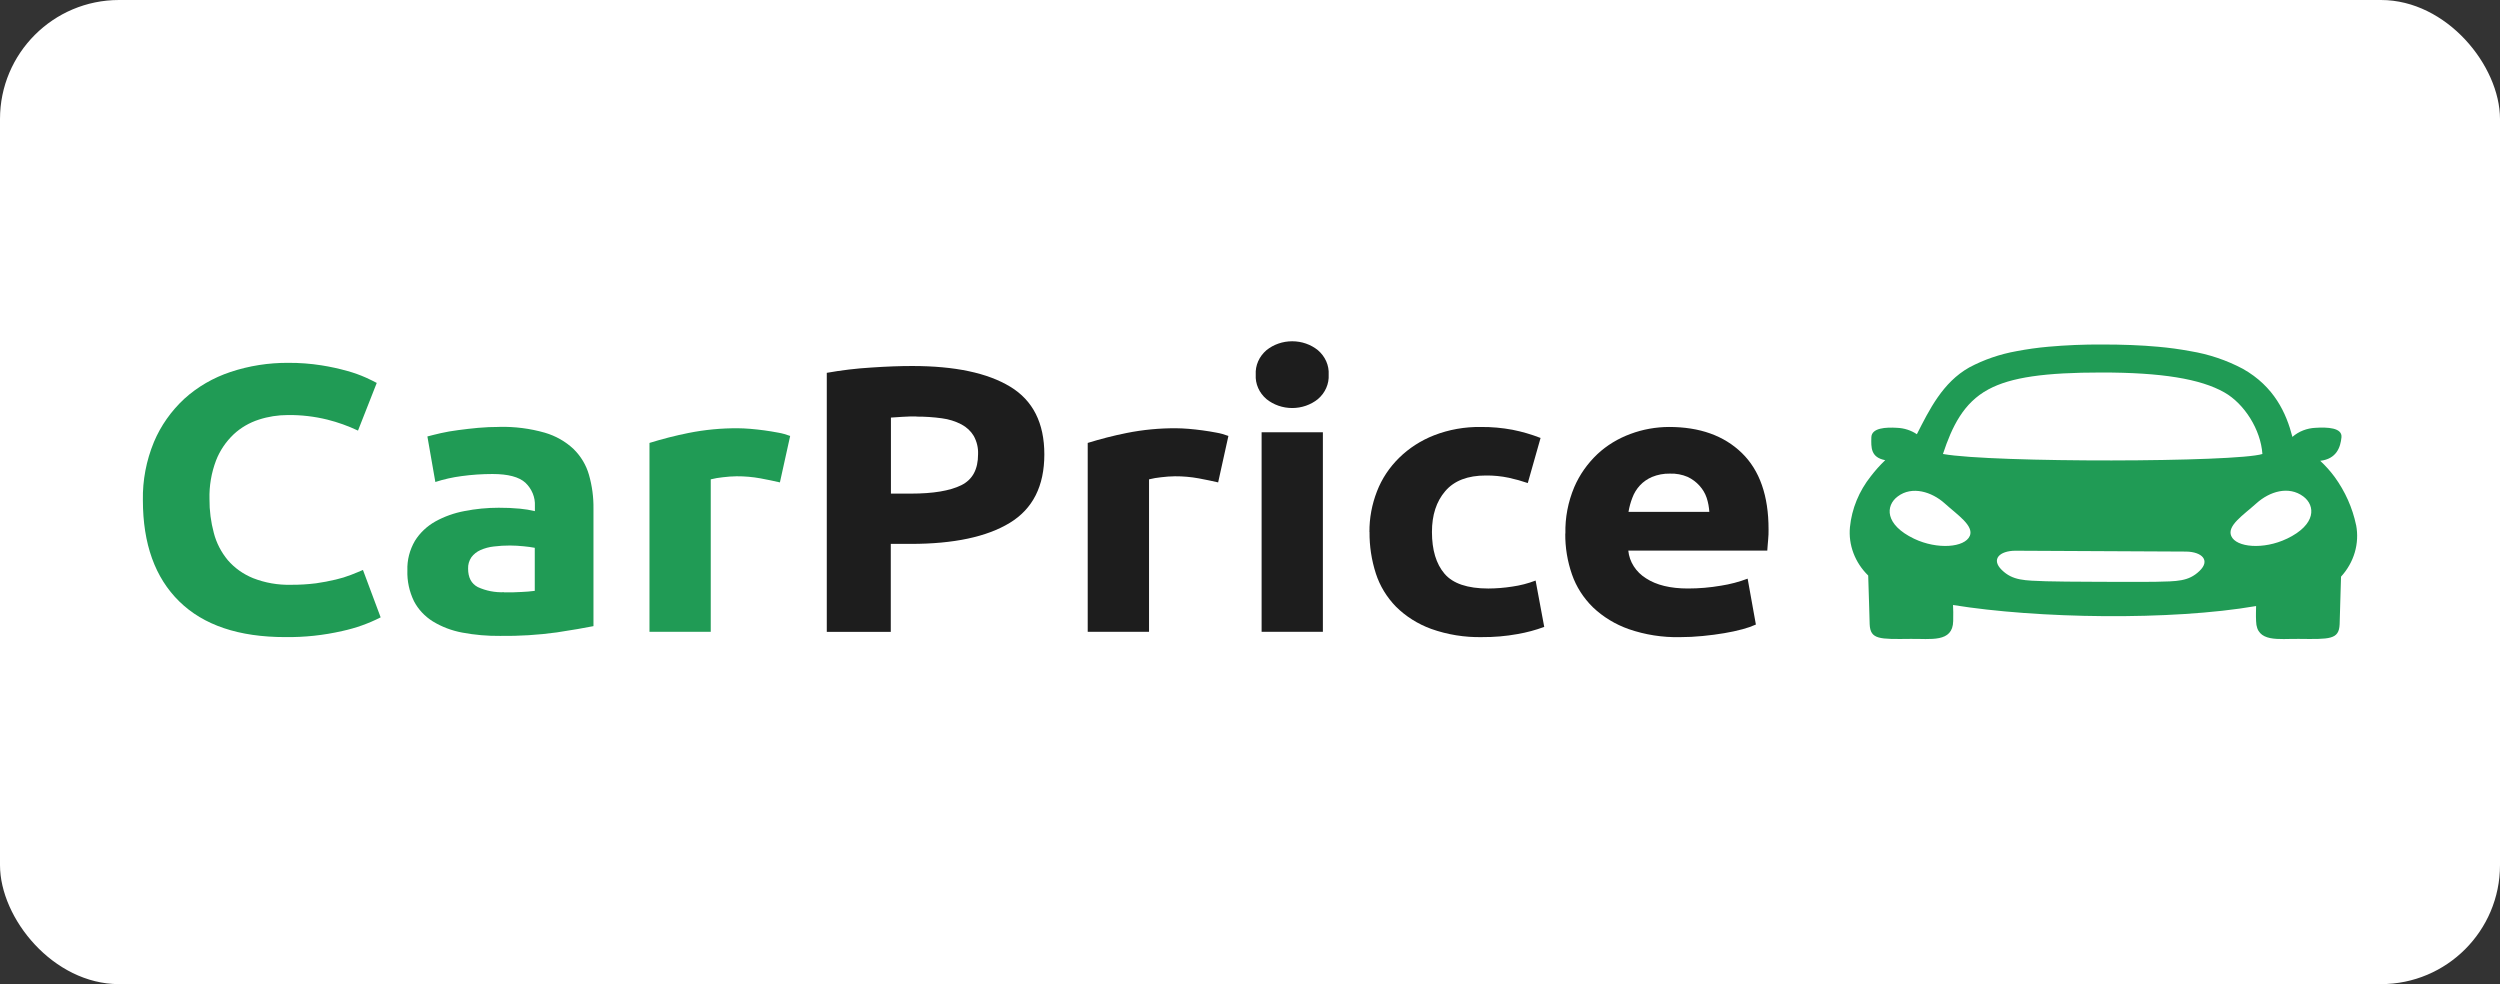
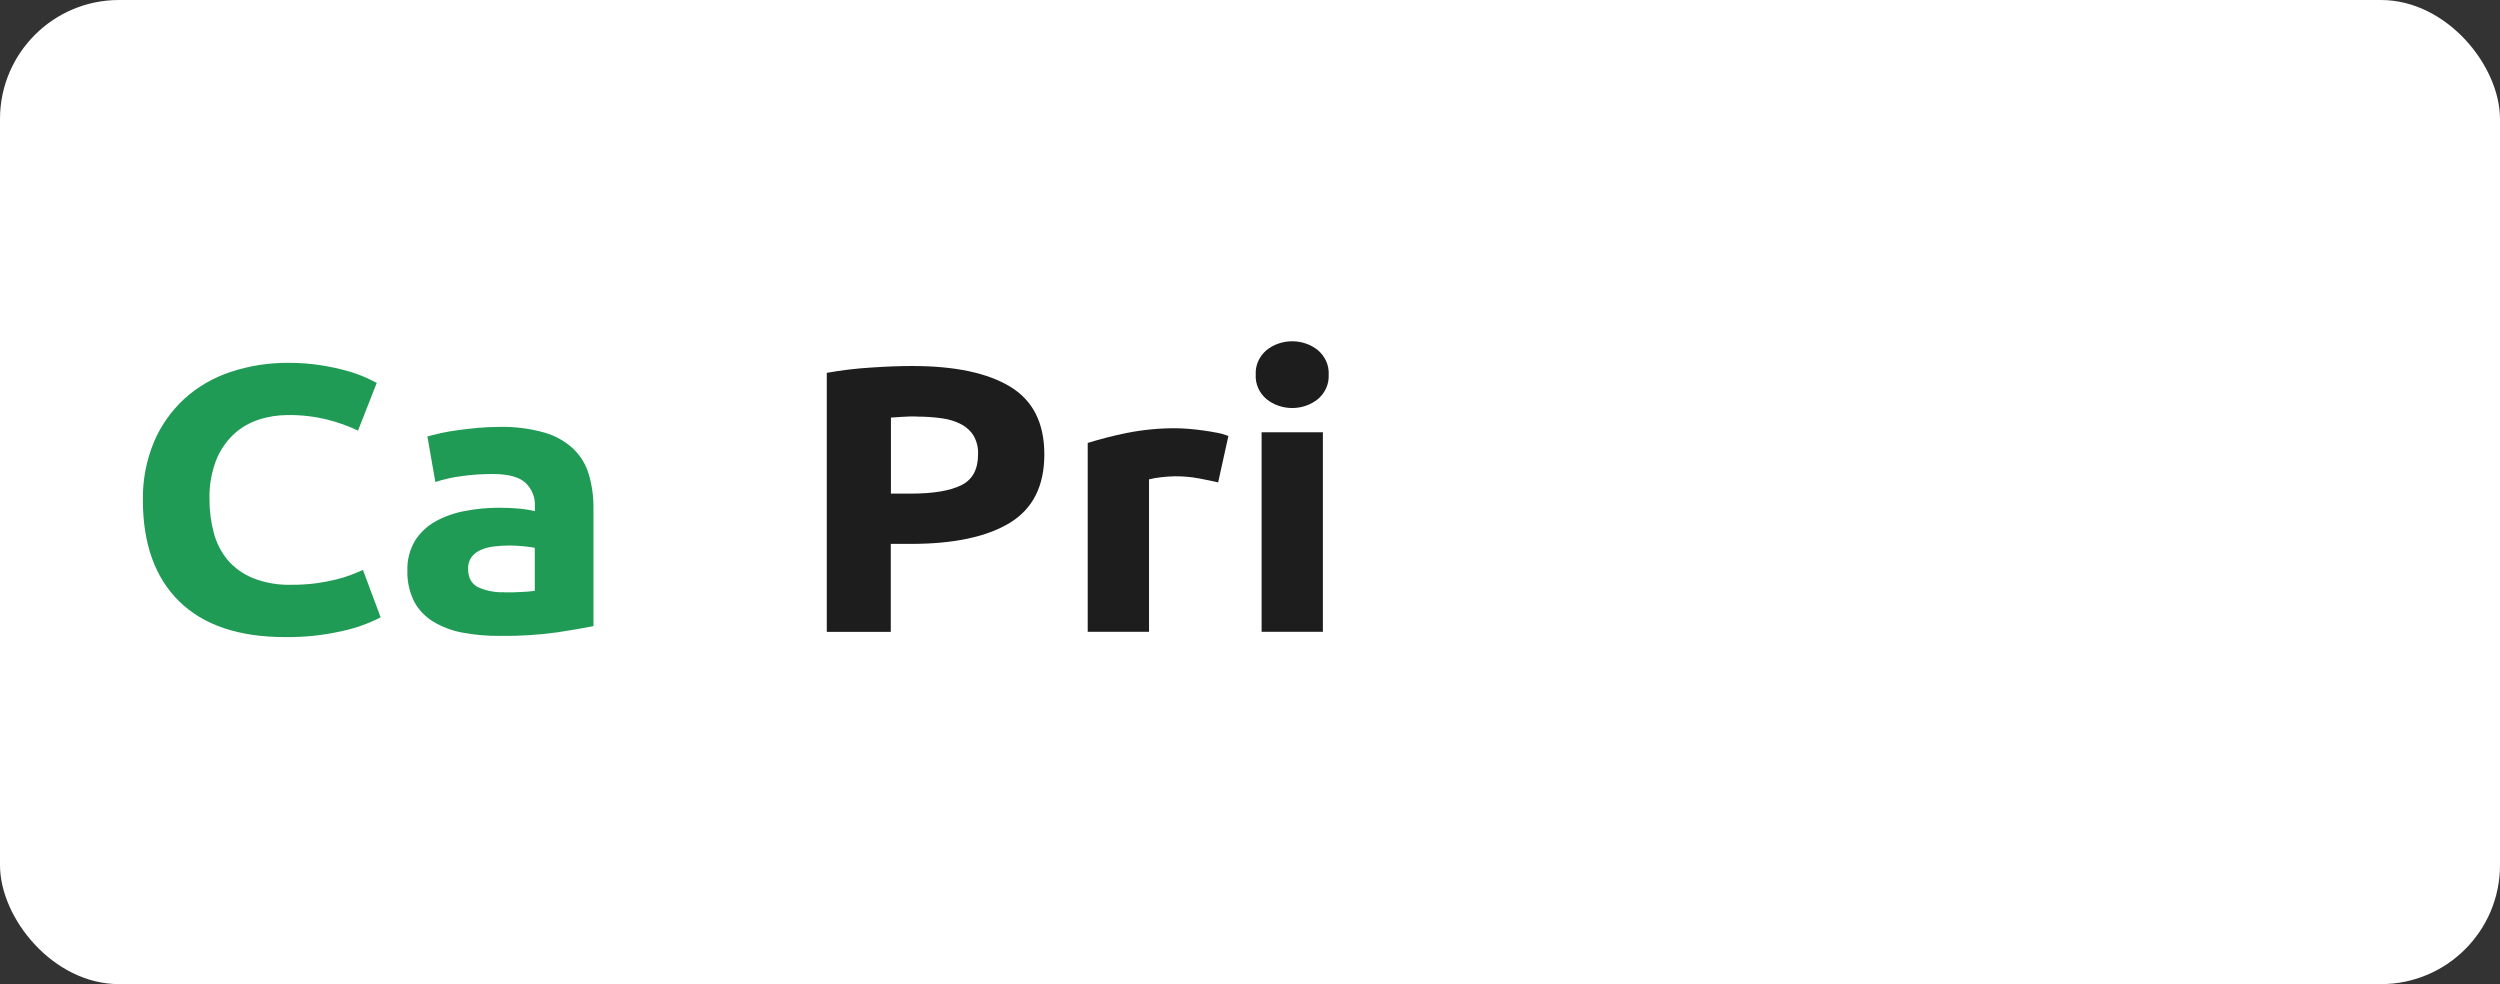
<svg xmlns="http://www.w3.org/2000/svg" width="315" height="124" viewBox="0 0 315 124" fill="none">
  <rect x="0" y="0" width="315" height="124" fill="#333333" stroke="none" />
  <rect width="315" height="124" rx="15" fill="white" />
  <path d="M35.937 80.274C30.096 80.274 25.646 78.776 22.589 75.779C19.532 72.781 18.003 68.527 18.003 63.017C17.957 60.512 18.434 58.025 19.399 55.685C20.257 53.646 21.561 51.791 23.235 50.237C24.886 48.743 26.867 47.591 29.044 46.868C31.385 46.088 33.858 45.7 36.349 45.719C37.739 45.711 39.126 45.816 40.498 46.031C41.608 46.204 42.706 46.446 43.785 46.749C44.585 46.97 45.363 47.248 46.114 47.583C46.732 47.869 47.187 48.09 47.47 48.249L45.108 54.256C43.874 53.672 42.583 53.207 41.245 52.872C39.624 52.472 37.948 52.276 36.269 52.296C35.023 52.296 33.787 52.489 32.615 52.872C31.422 53.255 30.339 53.887 29.45 54.715C28.46 55.654 27.703 56.777 27.224 58.011C26.63 59.576 26.35 61.23 26.396 62.886C26.384 64.327 26.568 65.762 26.944 67.16C27.264 68.402 27.863 69.565 28.703 70.58C29.552 71.564 30.643 72.341 31.892 72.849C33.399 73.439 35.023 73.725 36.659 73.683C37.717 73.691 38.775 73.626 39.824 73.496C40.661 73.376 41.488 73.221 42.306 73.025C42.964 72.874 43.607 72.676 44.231 72.432C44.782 72.211 45.286 72.015 45.732 71.814L47.962 77.787C46.449 78.561 44.825 79.139 43.139 79.505C40.787 80.047 38.366 80.305 35.94 80.274H35.937V80.274Z" fill="#209B55" />
  <path d="M63.545 74.639C64.305 74.639 65.028 74.639 65.72 74.588C66.277 74.568 66.83 74.52 67.381 74.447V69.024C66.916 68.936 66.449 68.874 65.978 68.831C65.409 68.772 64.84 68.74 64.268 68.735C63.586 68.732 62.903 68.774 62.223 68.857C61.636 68.919 61.067 69.075 60.535 69.31C60.073 69.515 59.683 69.827 59.394 70.215C59.104 70.646 58.96 71.145 58.981 71.65C58.981 72.765 59.384 73.539 60.199 73.97C61.236 74.447 62.386 74.671 63.542 74.617V74.639H63.545ZM62.921 53.786C64.862 53.743 66.793 53.99 68.648 54.52C70.016 54.92 71.259 55.627 72.265 56.574C73.197 57.49 73.864 58.607 74.208 59.824C74.605 61.211 74.796 62.643 74.777 64.078V78.893C73.673 79.115 72.135 79.381 70.164 79.682C67.799 80.008 65.412 80.155 63.023 80.124C61.417 80.141 59.815 80.002 58.243 79.707C56.921 79.461 55.663 78.984 54.54 78.298C53.513 77.657 52.692 76.775 52.157 75.743C51.569 74.526 51.286 73.204 51.33 71.871C51.286 70.572 51.615 69.285 52.283 68.142C52.904 67.144 53.787 66.307 54.851 65.706C55.986 65.079 57.231 64.634 58.529 64.393C59.944 64.115 61.386 63.976 62.835 63.976C63.727 63.97 64.616 64.01 65.505 64.092C66.141 64.152 66.775 64.254 67.396 64.404V63.746C67.424 63.21 67.332 62.674 67.126 62.172C66.919 61.67 66.606 61.211 66.203 60.825C65.406 60.096 64.028 59.725 62.054 59.725C60.753 59.725 59.455 59.812 58.169 59.988C57.041 60.133 55.931 60.383 54.854 60.731L53.851 54.994C54.303 54.869 54.863 54.736 55.534 54.577C56.204 54.418 56.945 54.302 57.736 54.194C58.526 54.087 59.369 53.99 60.252 53.908C61.134 53.826 62.02 53.792 62.921 53.792V53.786V53.786Z" fill="#209B55" />
-   <path d="M98.26 60.78C97.572 60.618 96.76 60.451 95.828 60.275C94.837 60.094 93.829 60.006 92.82 60.011C92.239 60.02 91.66 60.06 91.082 60.133C90.566 60.184 90.055 60.273 89.554 60.397V79.609H81.834V55.809C83.439 55.309 85.076 54.892 86.733 54.558C88.8 54.144 90.913 53.942 93.029 53.962C93.441 53.962 93.933 53.988 94.53 54.033C95.126 54.079 95.705 54.15 96.295 54.226C96.886 54.303 97.467 54.405 98.054 54.513C98.571 54.603 99.076 54.745 99.561 54.929L98.263 60.806V60.78H98.26Z" fill="#209B55" />
  <path d="M115.474 52.473C114.887 52.473 114.309 52.473 113.737 52.518L112.257 52.615V62.195H114.782C117.581 62.195 119.685 61.843 121.115 61.14C122.545 60.434 123.237 59.138 123.237 57.223C123.271 56.429 123.083 55.641 122.696 54.934C122.333 54.325 121.795 53.82 121.14 53.474C120.38 53.077 119.543 52.816 118.679 52.705C117.615 52.558 116.542 52.487 115.468 52.493L115.474 52.473ZM114.952 46.117C120.306 46.117 124.418 46.985 127.284 48.721C130.151 50.456 131.587 53.301 131.587 57.254C131.587 61.239 130.135 64.115 127.235 65.879C124.335 67.646 120.183 68.528 114.779 68.531H112.239V79.617H104.175V46.977C106.023 46.648 107.893 46.424 109.775 46.31C111.741 46.177 113.466 46.114 114.952 46.117Z" fill="#1D1D1D" />
  <path d="M153.478 60.78C152.789 60.618 151.977 60.451 151.046 60.275C150.055 60.094 149.049 60.006 148.044 60.011C147.463 60.02 146.884 60.06 146.306 60.133C145.789 60.184 145.279 60.273 144.778 60.397V79.609H137.052V55.809C138.66 55.309 140.293 54.892 141.951 54.558C144.018 54.144 146.131 53.942 148.247 53.962C148.662 53.962 149.151 53.988 149.754 54.033C150.357 54.079 150.926 54.15 151.513 54.226C152.1 54.3 152.688 54.405 153.278 54.513C153.792 54.603 154.296 54.745 154.779 54.929L153.481 60.806V60.78H153.478Z" fill="#1D1D1D" />
  <path d="M166.683 79.605H158.963V54.469H166.683V79.605ZM167.412 47.209C167.446 47.782 167.338 48.357 167.104 48.888C166.87 49.421 166.511 49.9 166.055 50.289C165.16 51.012 164.007 51.412 162.817 51.412C161.627 51.412 160.476 51.012 159.578 50.289C159.12 49.897 158.76 49.421 158.527 48.888C158.293 48.354 158.188 47.782 158.222 47.206C158.188 46.63 158.293 46.057 158.527 45.524C158.76 44.991 159.12 44.512 159.578 44.12C160.476 43.397 161.627 43 162.817 43C164.007 43 165.157 43.397 166.055 44.123C166.514 44.514 166.87 44.994 167.107 45.527C167.341 46.06 167.446 46.633 167.412 47.209Z" fill="#1D1D1D" />
-   <path d="M172.549 67.032C172.537 65.282 172.86 63.543 173.503 61.898C174.108 60.33 175.059 58.895 176.295 57.681C177.532 56.468 179.026 55.503 180.687 54.851C182.554 54.125 184.568 53.768 186.595 53.799C187.936 53.787 189.271 53.907 190.584 54.153C191.793 54.394 192.974 54.74 194.112 55.183L192.5 60.866C191.722 60.597 190.925 60.376 190.117 60.2C189.163 59.998 188.191 59.902 187.213 59.913C184.934 59.913 183.23 60.566 182.108 61.873C180.982 63.18 180.423 64.899 180.426 67.032C180.426 69.298 180.955 71.05 182.01 72.29C183.064 73.529 184.904 74.15 187.527 74.153C188.536 74.147 189.541 74.068 190.535 73.912C191.55 73.77 192.54 73.512 193.487 73.149L194.573 78.988C193.487 79.391 192.359 79.695 191.208 79.893C189.738 80.16 188.247 80.287 186.749 80.276C184.556 80.321 182.376 79.97 180.33 79.241C178.645 78.625 177.132 77.67 175.898 76.447C174.73 75.248 173.862 73.821 173.361 72.275C172.814 70.577 172.543 68.81 172.561 67.037L172.549 67.032Z" fill="#1D1D1D" />
-   <path d="M215.376 64.5C215.339 63.902 215.229 63.306 215.041 62.73C214.854 62.169 214.546 61.65 214.137 61.199C213.728 60.742 213.224 60.365 212.655 60.093C211.947 59.789 211.172 59.645 210.394 59.676C209.625 59.662 208.865 59.804 208.164 60.093C207.58 60.342 207.057 60.703 206.636 61.154C206.214 61.61 205.891 62.138 205.682 62.705C205.455 63.286 205.292 63.888 205.19 64.497H215.376V64.5ZM197.24 67.225C197.194 65.232 197.572 63.247 198.353 61.386C199.018 59.829 200.014 58.411 201.278 57.214C202.462 56.111 203.883 55.246 205.448 54.673C206.989 54.097 208.635 53.803 210.296 53.797C214.162 53.797 217.219 54.889 219.467 57.07C221.715 59.253 222.841 62.461 222.838 66.695C222.838 67.112 222.838 67.563 222.782 68.059C222.727 68.556 222.715 68.992 222.678 69.378H205.166C205.233 70.076 205.467 70.748 205.854 71.352C206.239 71.956 206.765 72.472 207.392 72.864C208.702 73.723 210.468 74.151 212.679 74.151C214.078 74.151 215.475 74.032 216.85 73.794C218 73.615 219.122 73.32 220.202 72.909L221.241 78.694C220.703 78.933 220.147 79.126 219.571 79.279C218.812 79.483 218.043 79.65 217.265 79.778C216.419 79.922 215.512 80.042 214.552 80.135C213.589 80.232 212.621 80.28 211.652 80.28C209.465 80.325 207.291 79.982 205.242 79.276C203.536 78.677 201.992 77.739 200.718 76.528C199.513 75.348 198.608 73.933 198.073 72.39C197.492 70.722 197.206 68.981 197.224 67.231L197.24 67.225Z" fill="#1D1D1D" />
-   <path d="M296.867 66.161C296.415 63.988 295.492 61.921 294.155 60.083C293.619 59.36 293.017 58.682 292.346 58.061C294.419 57.831 294.905 56.325 295.025 55.1C295.142 53.875 293.217 53.813 291.774 53.903C290.679 53.946 289.637 54.354 288.843 55.049C288.087 52.088 286.567 48.713 282.615 46.479C280.564 45.387 278.325 44.632 275.994 44.247C274.637 43.994 273.266 43.807 271.888 43.688C269.793 43.495 267.447 43.407 264.811 43.407C262.569 43.396 260.327 43.489 258.094 43.688C256.747 43.807 255.409 43.994 254.086 44.247C251.989 44.621 249.971 45.313 248.12 46.3C244.777 48.186 243.091 51.629 241.526 54.712C240.8 54.224 239.936 53.943 239.038 53.906C237.623 53.815 235.818 53.906 235.79 55.103C235.759 56.379 235.695 57.63 237.537 57.982C236.879 58.611 236.276 59.286 235.729 60.001C234.237 61.881 233.323 64.099 233.093 66.419C232.988 67.528 233.139 68.645 233.536 69.694C233.932 70.747 234.566 71.708 235.393 72.516C235.482 74.743 235.535 77.579 235.578 78.659C235.664 80.593 236.811 80.545 240.739 80.5C243.236 80.463 246.047 81.007 246.102 78.256C246.13 77.389 246.102 76.776 246.081 76.229C256.691 77.95 273.561 78.214 284.267 76.362C284.267 76.875 284.227 77.46 284.267 78.256C284.325 81.01 287.133 80.463 289.64 80.5C293.561 80.545 294.711 80.596 294.794 78.659C294.84 77.604 294.89 74.865 294.97 72.658C295.782 71.77 296.372 70.727 296.701 69.606C297.03 68.483 297.089 67.309 296.873 66.166L296.867 66.161ZM250.534 49.065C253.388 47.522 257.703 46.935 264.808 46.935C272.34 46.935 277.251 47.732 280.259 49.437C282.8 50.872 284.854 54.142 285.063 57.202C281.797 58.245 251.106 58.328 244.811 57.202C245.952 53.753 247.403 50.752 250.519 49.074L250.534 49.065ZM248.188 67.536C247.563 68.983 244.116 69.283 241.178 67.882C237.451 66.098 237.562 63.71 239.112 62.553C240.92 61.181 243.42 61.975 245.029 63.424C246.634 64.876 248.738 66.234 248.194 67.536H248.188V67.536ZM277.138 71.941C275.741 73.279 274.339 73.242 271.512 73.308C270.156 73.336 259.183 73.308 257.823 73.24C255.086 73.143 253.604 73.166 252.223 71.813C250.842 70.463 251.952 69.402 253.936 69.391C254.957 69.391 274.437 69.482 275.461 69.499C277.439 69.533 278.54 70.602 277.138 71.941ZM288.136 67.882C285.211 69.283 281.751 68.983 281.136 67.536C280.585 66.234 282.628 64.93 284.301 63.424C285.974 61.918 288.373 61.181 290.218 62.553C291.753 63.696 291.879 66.098 288.145 67.882" fill="#209B55" />
</svg>